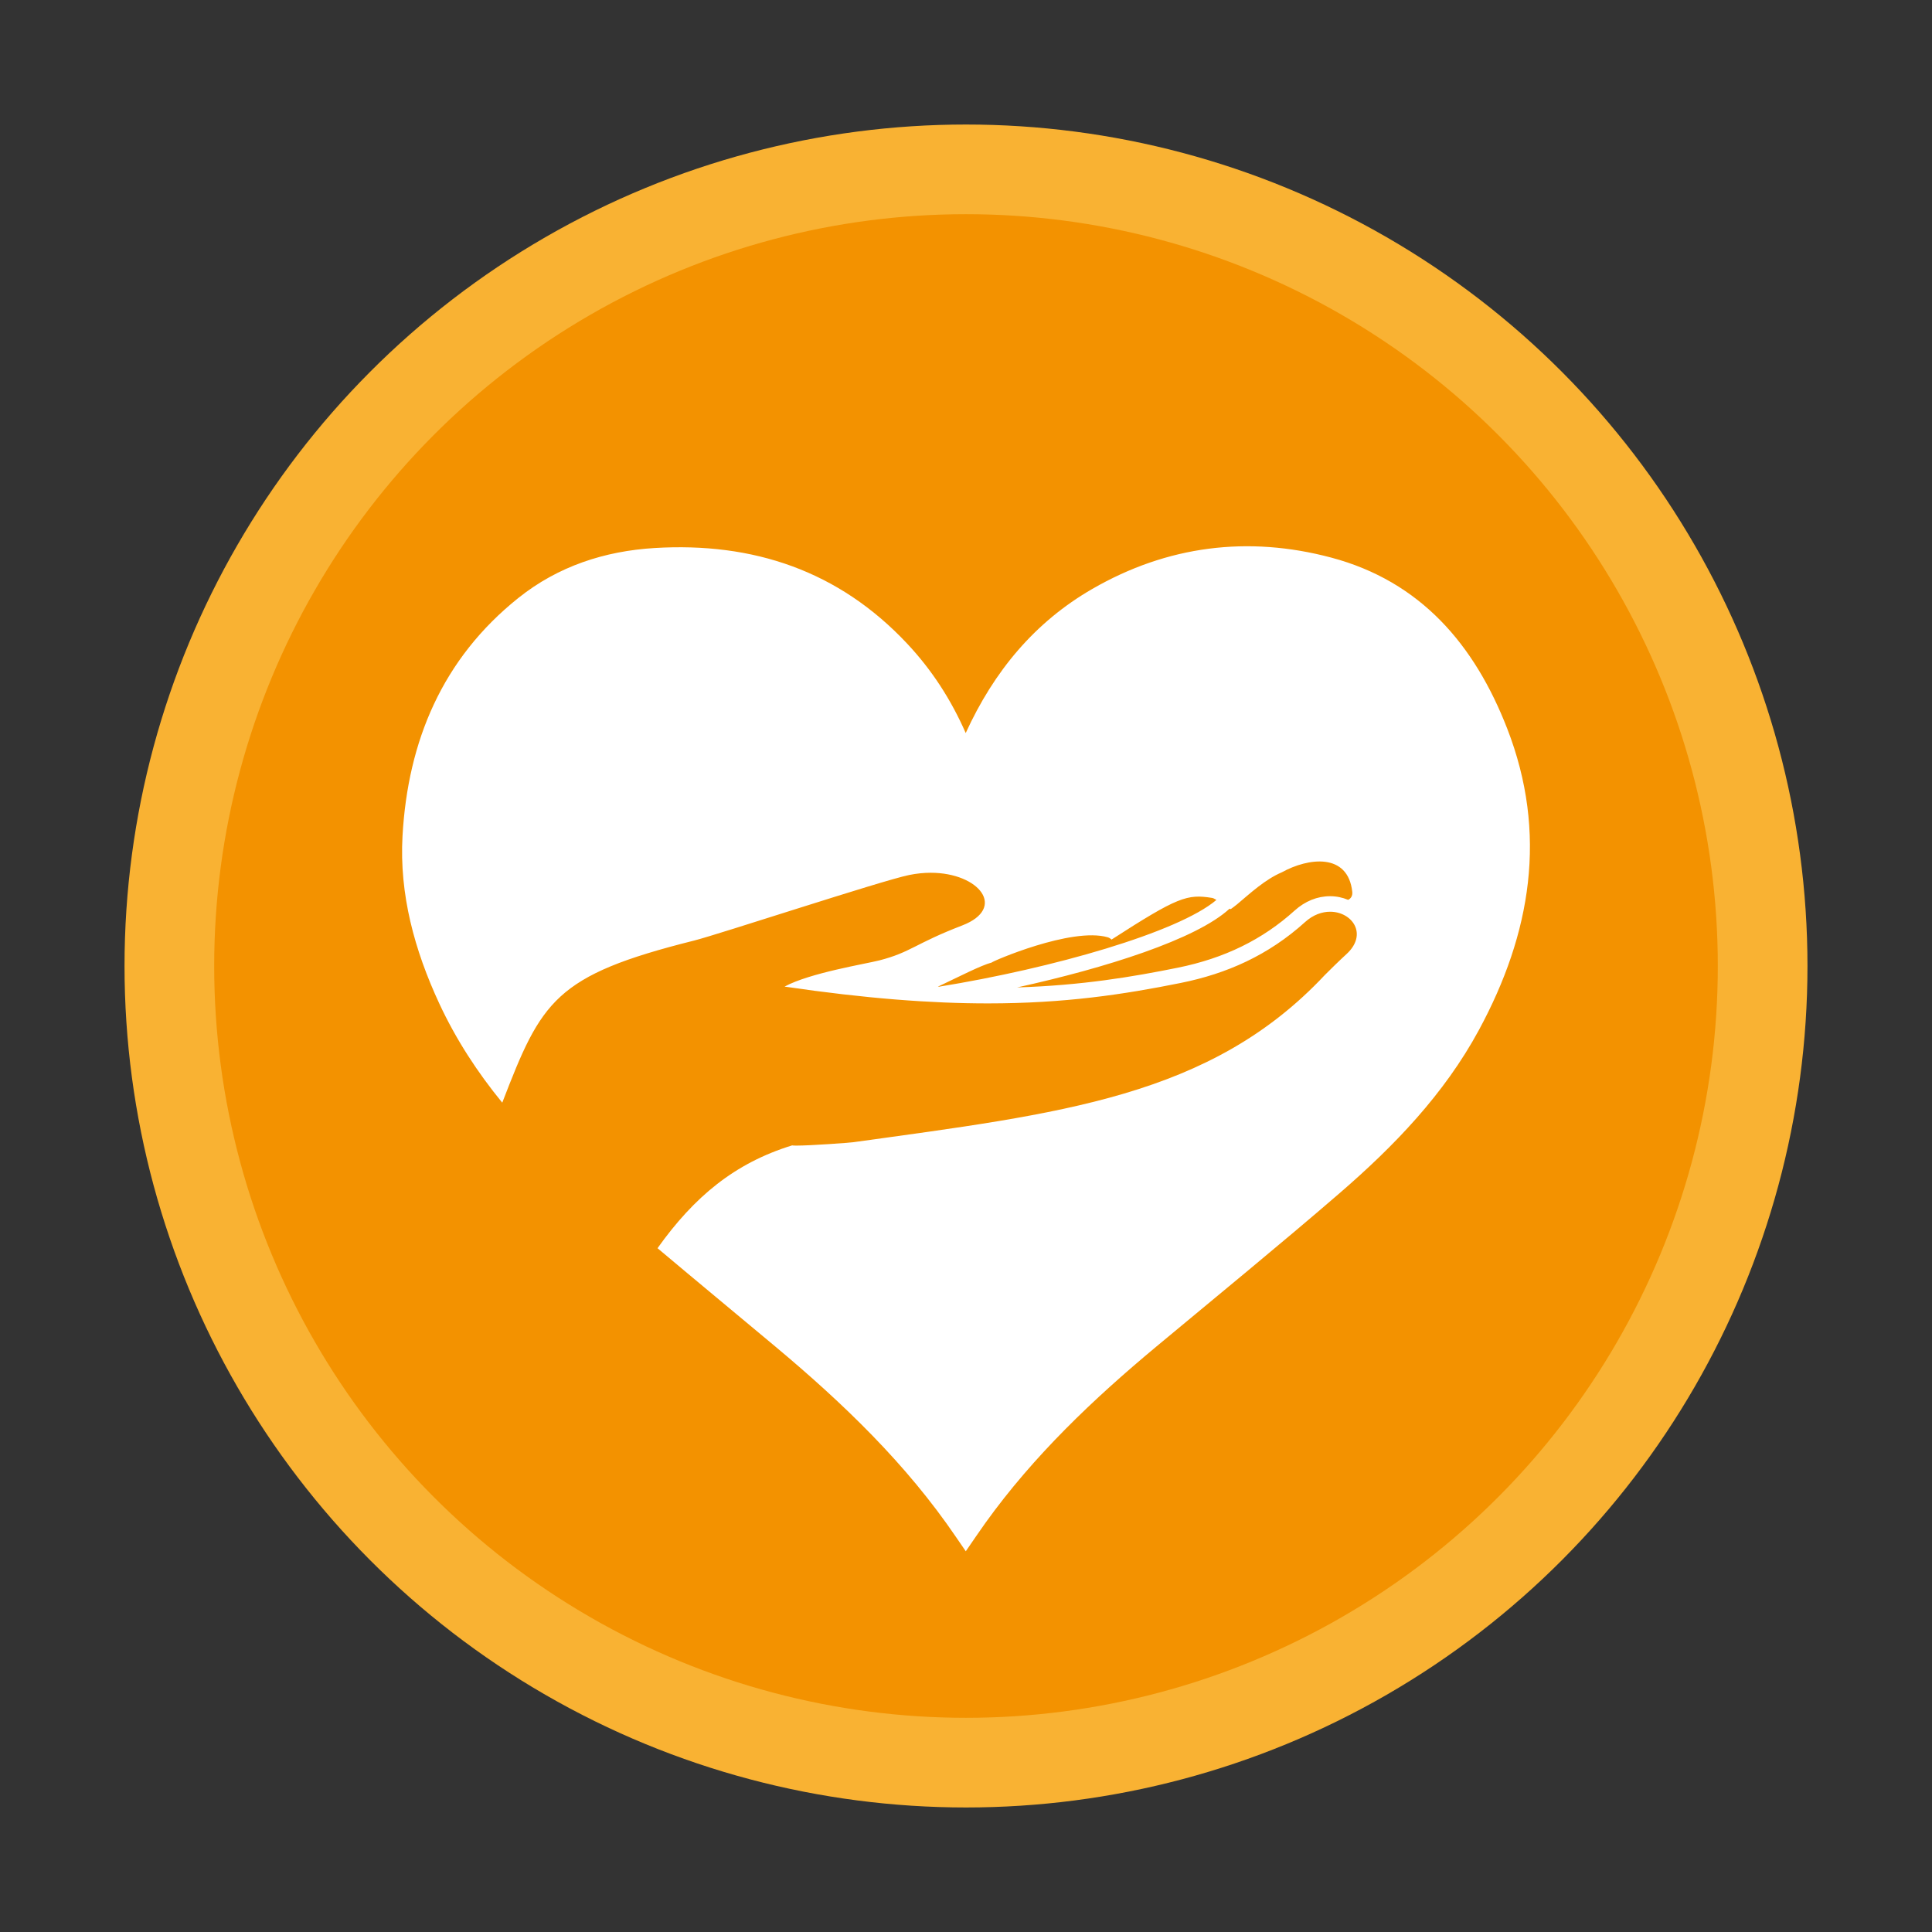
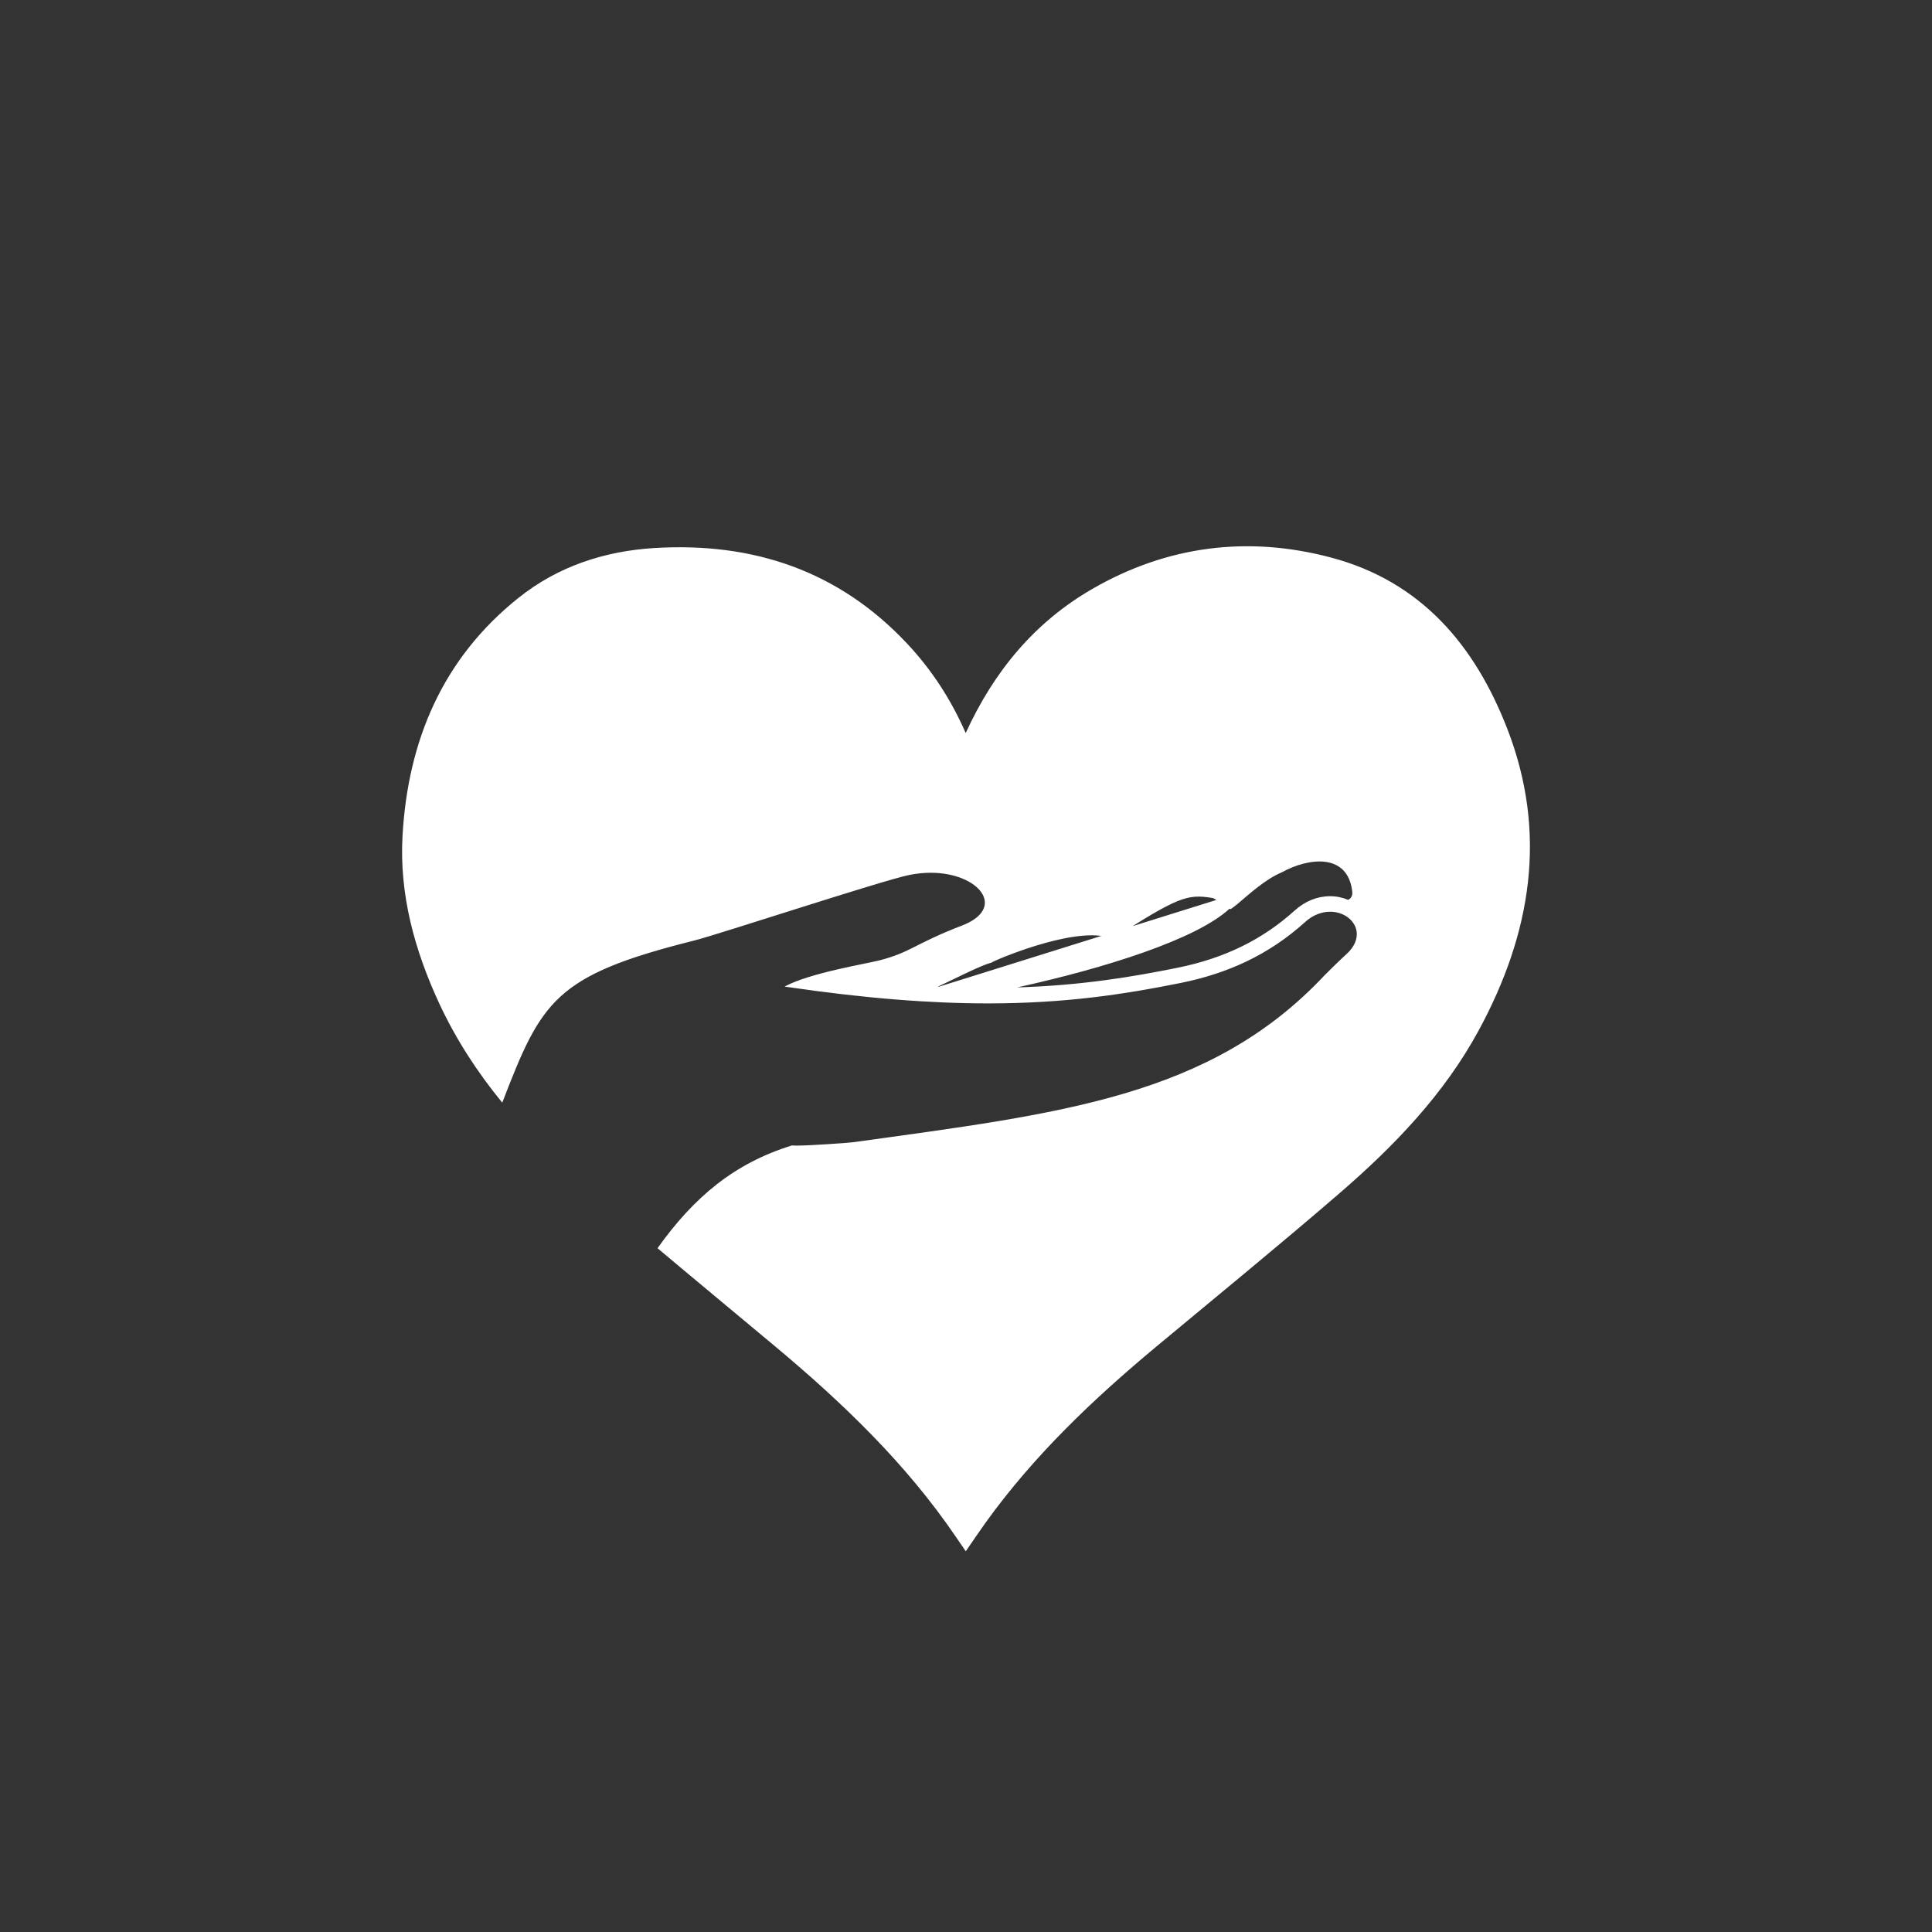
<svg xmlns="http://www.w3.org/2000/svg" version="1.0" id="Layer_1" x="0px" y="0px" width="256px" height="256px" viewBox="0 0 256 256" xml:space="preserve">
  <rect x="0" y="0" width="256" height="256" fill="#333333" stroke="none" />
  <g>
-     <circle fill="#F9B233" cx="128" cy="128" r="111.5" />
-     <circle fill="#F39200" cx="128" cy="128" r="99.619" />
-     <path fill="#FFFFFF" d="M199.702,96.512c-4.315-11.088-11.461-19.479-23.322-22.632c-11.01-2.927-21.706-1.579-31.642,4.155   c-7.639,4.409-13.036,10.911-16.776,19.097c-1.971-4.492-4.516-8.383-7.73-11.817c-9.082-9.703-20.451-13.488-33.485-12.701   c-6.633,0.401-12.805,2.421-18.045,6.605c-10.086,8.052-14.657,18.971-15.366,31.534c-0.438,7.748,1.594,15.161,4.859,22.194   c2.233,4.808,5.08,9.158,8.357,13.162c5.205-13.498,6.927-16.854,25.403-21.475c3.218-0.804,24.831-7.935,28.499-8.689   c0.998-0.204,1.96-0.3,2.868-0.3c6.452,0,10.126,4.696,4.162,6.988c-6.249,2.402-6.793,3.551-10.959,4.622   c-1.831,0.47-9.206,1.654-12.567,3.473c10.793,1.592,19.492,2.228,26.942,2.228c10.143,0,17.967-1.177,25.578-2.715   c6.069-1.226,11.57-3.65,16.451-8.063c1.068-0.969,2.247-1.369,3.319-1.369c2.926,0,5.067,2.993,2.135,5.645   c-0.714,0.644-2.549,2.435-2.832,2.737c-15.16,16.179-35.021,18.348-62.403,22.148c-0.681,0.096-5.786,0.46-7.606,0.46   c-0.286,0-0.491-0.009-0.585-0.028c-7.627,2.353-12.978,6.813-17.832,13.623c5.195,4.37,10.427,8.696,15.635,13.051   c8.95,7.486,17.318,15.517,23.919,25.226c0.411,0.604,0.827,1.207,1.291,1.881c0.921-1.331,1.747-2.567,2.613-3.774   c6.4-8.907,14.274-16.387,22.663-23.371c8.093-6.739,16.258-13.399,24.228-20.28c7.249-6.258,13.886-13.136,18.491-21.647   C202.867,123.719,205.126,110.444,199.702,96.512z M124.411,130.744c-0.043-0.003-0.089-0.005-0.133-0.007   c2.701-1.27,5.644-2.803,7.133-3.2c-0.02-0.121,10.585-4.729,15.364-3.343c0.199,0.057,0.364,0.169,0.509,0.306   c8.776-5.661,10.028-6.05,13.298-5.524c0.136,0.008,0.354,0.116,0.6,0.27C156.138,123.529,139.503,128.303,124.411,130.744z    M178.634,119.236c-0.731-0.31-1.542-0.484-2.389-0.484c-1.695,0-3.319,0.658-4.698,1.901c-4.257,3.851-9.32,6.327-15.478,7.572   c-5.997,1.212-12.709,2.346-21.292,2.615c11.714-2.575,23.763-6.379,28.145-10.435c0.055,0.02,0.102,0.039,0.159,0.058   c0.278-0.207,0.559-0.401,0.83-0.63c1.739-1.462,3.726-3.308,5.936-4.247c3.509-1.938,8.768-2.621,9.336,2.589   C179.239,118.716,178.991,119.063,178.634,119.236z" />
+     <path fill="#FFFFFF" d="M199.702,96.512c-4.315-11.088-11.461-19.479-23.322-22.632c-11.01-2.927-21.706-1.579-31.642,4.155   c-7.639,4.409-13.036,10.911-16.776,19.097c-1.971-4.492-4.516-8.383-7.73-11.817c-9.082-9.703-20.451-13.488-33.485-12.701   c-6.633,0.401-12.805,2.421-18.045,6.605c-10.086,8.052-14.657,18.971-15.366,31.534c-0.438,7.748,1.594,15.161,4.859,22.194   c2.233,4.808,5.08,9.158,8.357,13.162c5.205-13.498,6.927-16.854,25.403-21.475c3.218-0.804,24.831-7.935,28.499-8.689   c0.998-0.204,1.96-0.3,2.868-0.3c6.452,0,10.126,4.696,4.162,6.988c-6.249,2.402-6.793,3.551-10.959,4.622   c-1.831,0.47-9.206,1.654-12.567,3.473c10.793,1.592,19.492,2.228,26.942,2.228c10.143,0,17.967-1.177,25.578-2.715   c6.069-1.226,11.57-3.65,16.451-8.063c1.068-0.969,2.247-1.369,3.319-1.369c2.926,0,5.067,2.993,2.135,5.645   c-0.714,0.644-2.549,2.435-2.832,2.737c-15.16,16.179-35.021,18.348-62.403,22.148c-0.681,0.096-5.786,0.46-7.606,0.46   c-0.286,0-0.491-0.009-0.585-0.028c-7.627,2.353-12.978,6.813-17.832,13.623c5.195,4.37,10.427,8.696,15.635,13.051   c8.95,7.486,17.318,15.517,23.919,25.226c0.411,0.604,0.827,1.207,1.291,1.881c0.921-1.331,1.747-2.567,2.613-3.774   c6.4-8.907,14.274-16.387,22.663-23.371c8.093-6.739,16.258-13.399,24.228-20.28c7.249-6.258,13.886-13.136,18.491-21.647   C202.867,123.719,205.126,110.444,199.702,96.512z M124.411,130.744c-0.043-0.003-0.089-0.005-0.133-0.007   c2.701-1.27,5.644-2.803,7.133-3.2c-0.02-0.121,10.585-4.729,15.364-3.343c0.199,0.057,0.364,0.169,0.509,0.306   c8.776-5.661,10.028-6.05,13.298-5.524c0.136,0.008,0.354,0.116,0.6,0.27z    M178.634,119.236c-0.731-0.31-1.542-0.484-2.389-0.484c-1.695,0-3.319,0.658-4.698,1.901c-4.257,3.851-9.32,6.327-15.478,7.572   c-5.997,1.212-12.709,2.346-21.292,2.615c11.714-2.575,23.763-6.379,28.145-10.435c0.055,0.02,0.102,0.039,0.159,0.058   c0.278-0.207,0.559-0.401,0.83-0.63c1.739-1.462,3.726-3.308,5.936-4.247c3.509-1.938,8.768-2.621,9.336,2.589   C179.239,118.716,178.991,119.063,178.634,119.236z" />
  </g>
</svg>